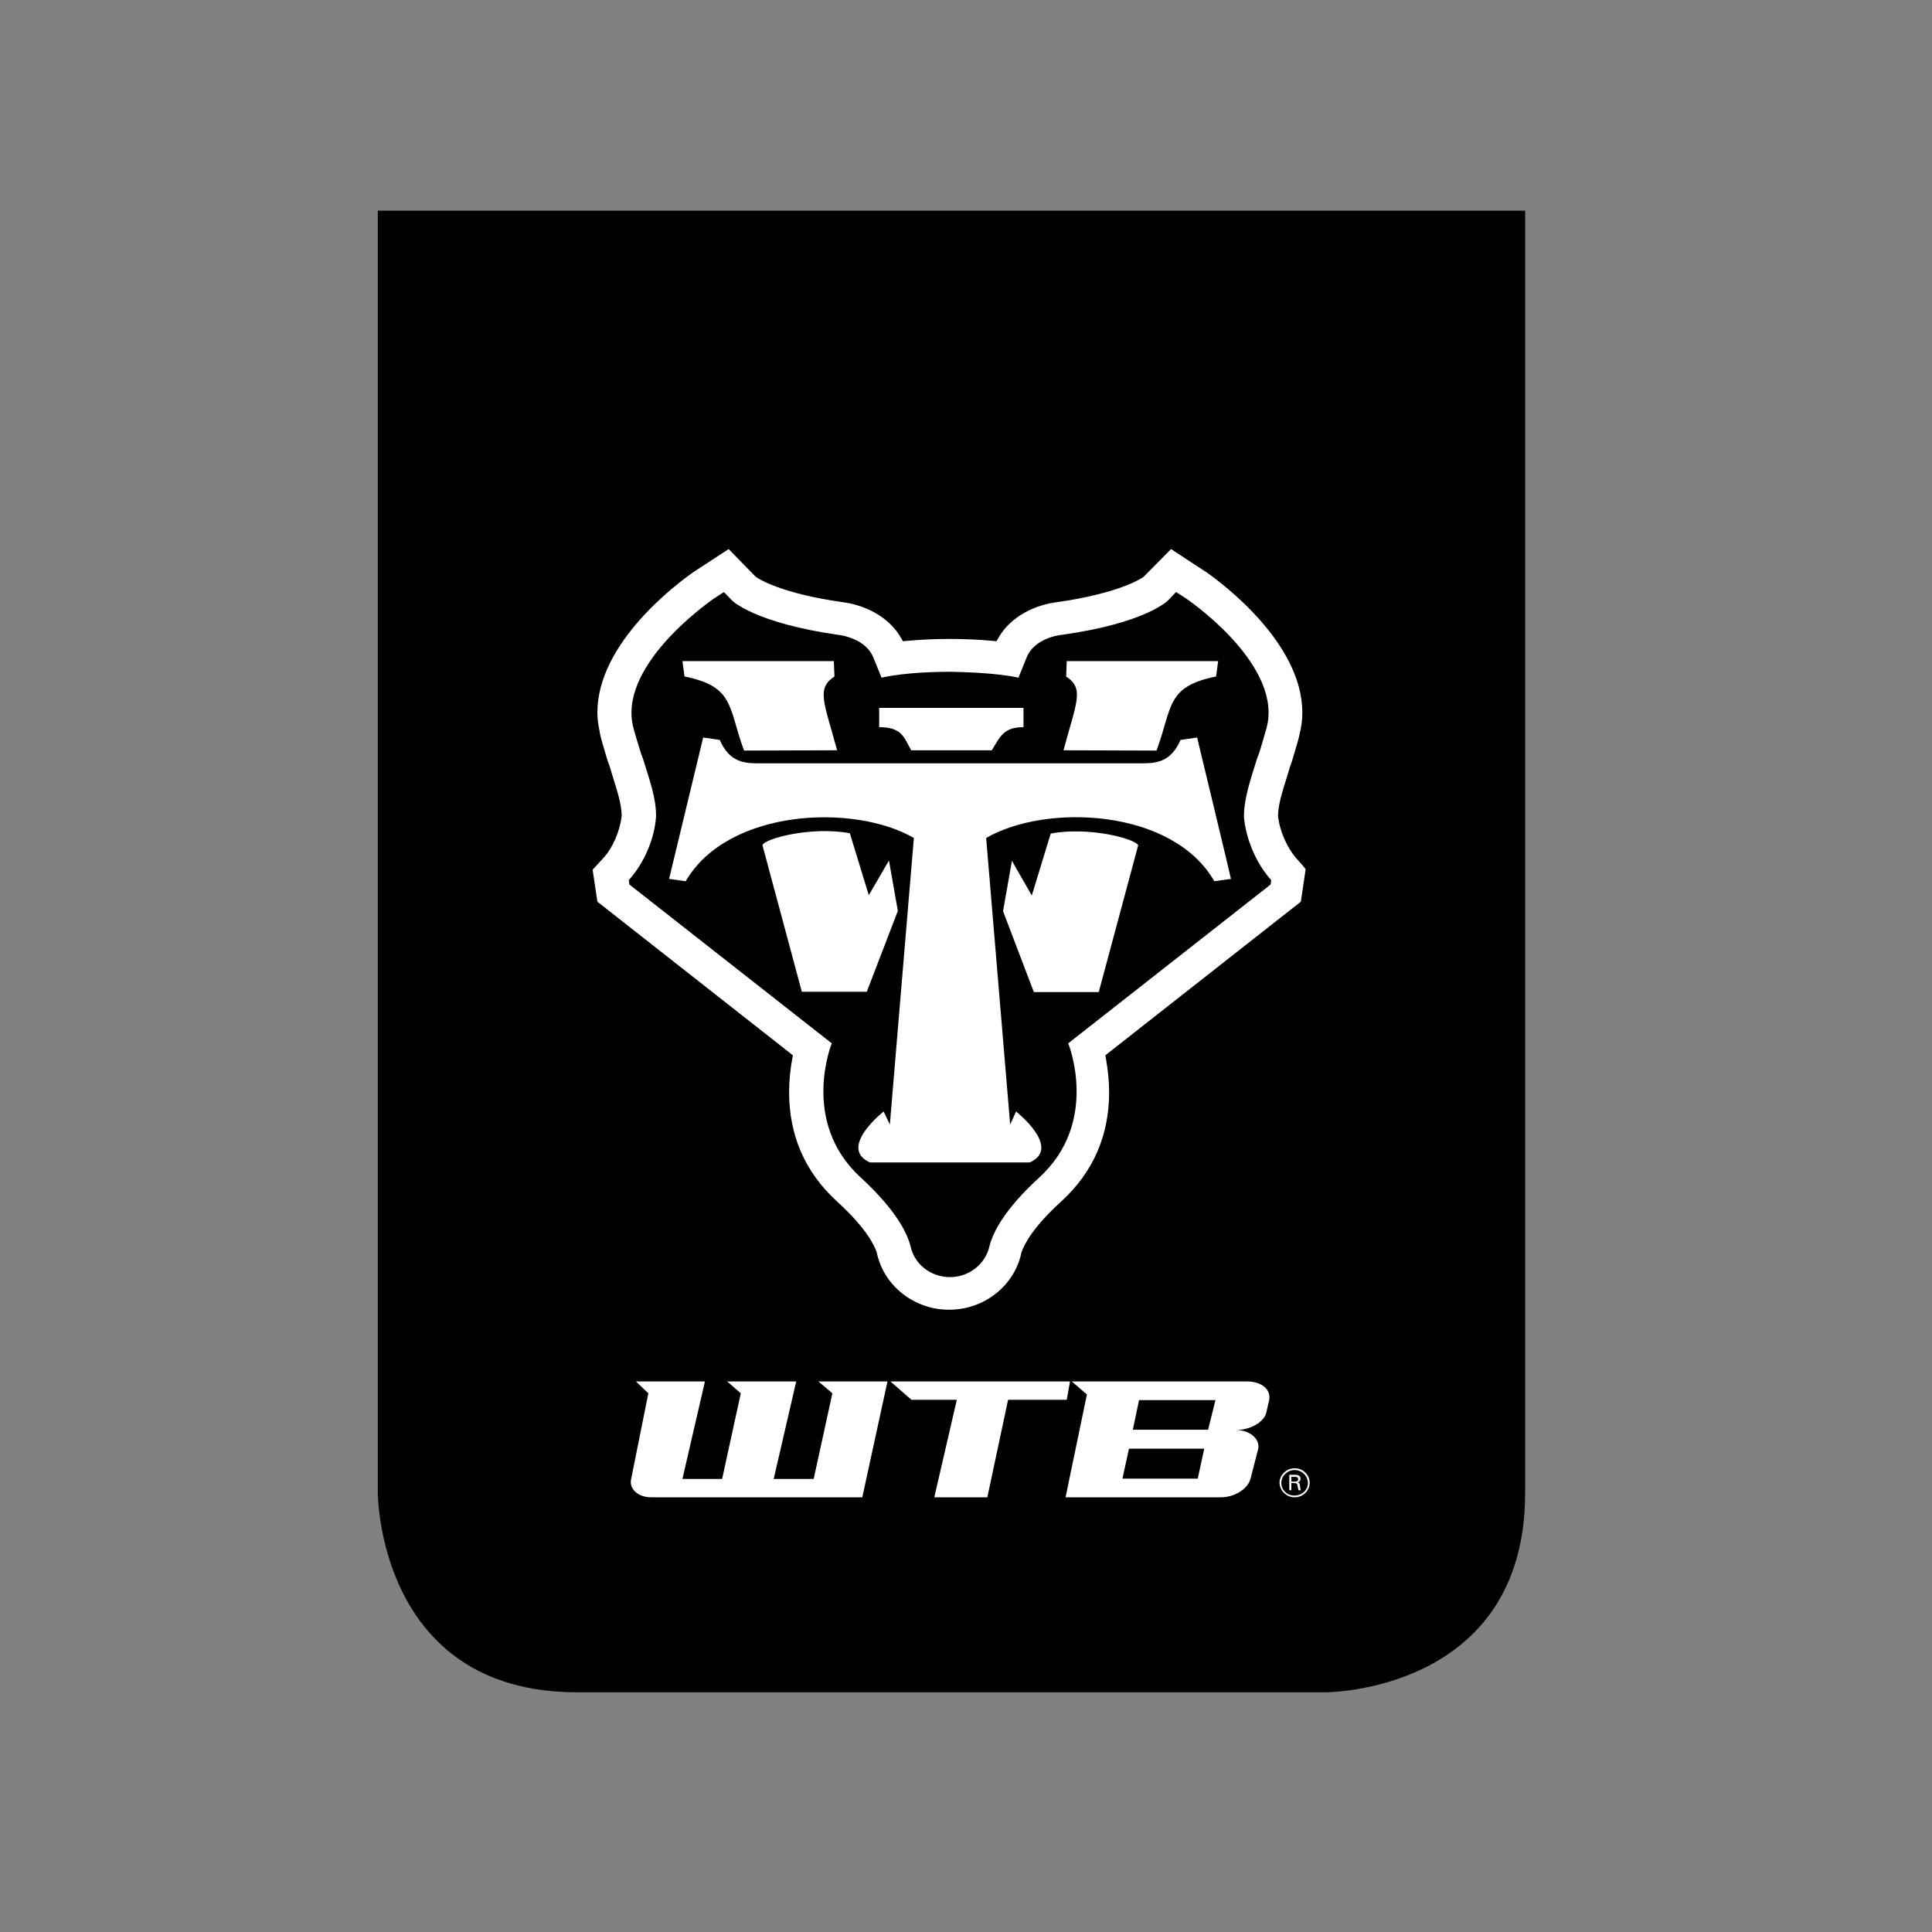
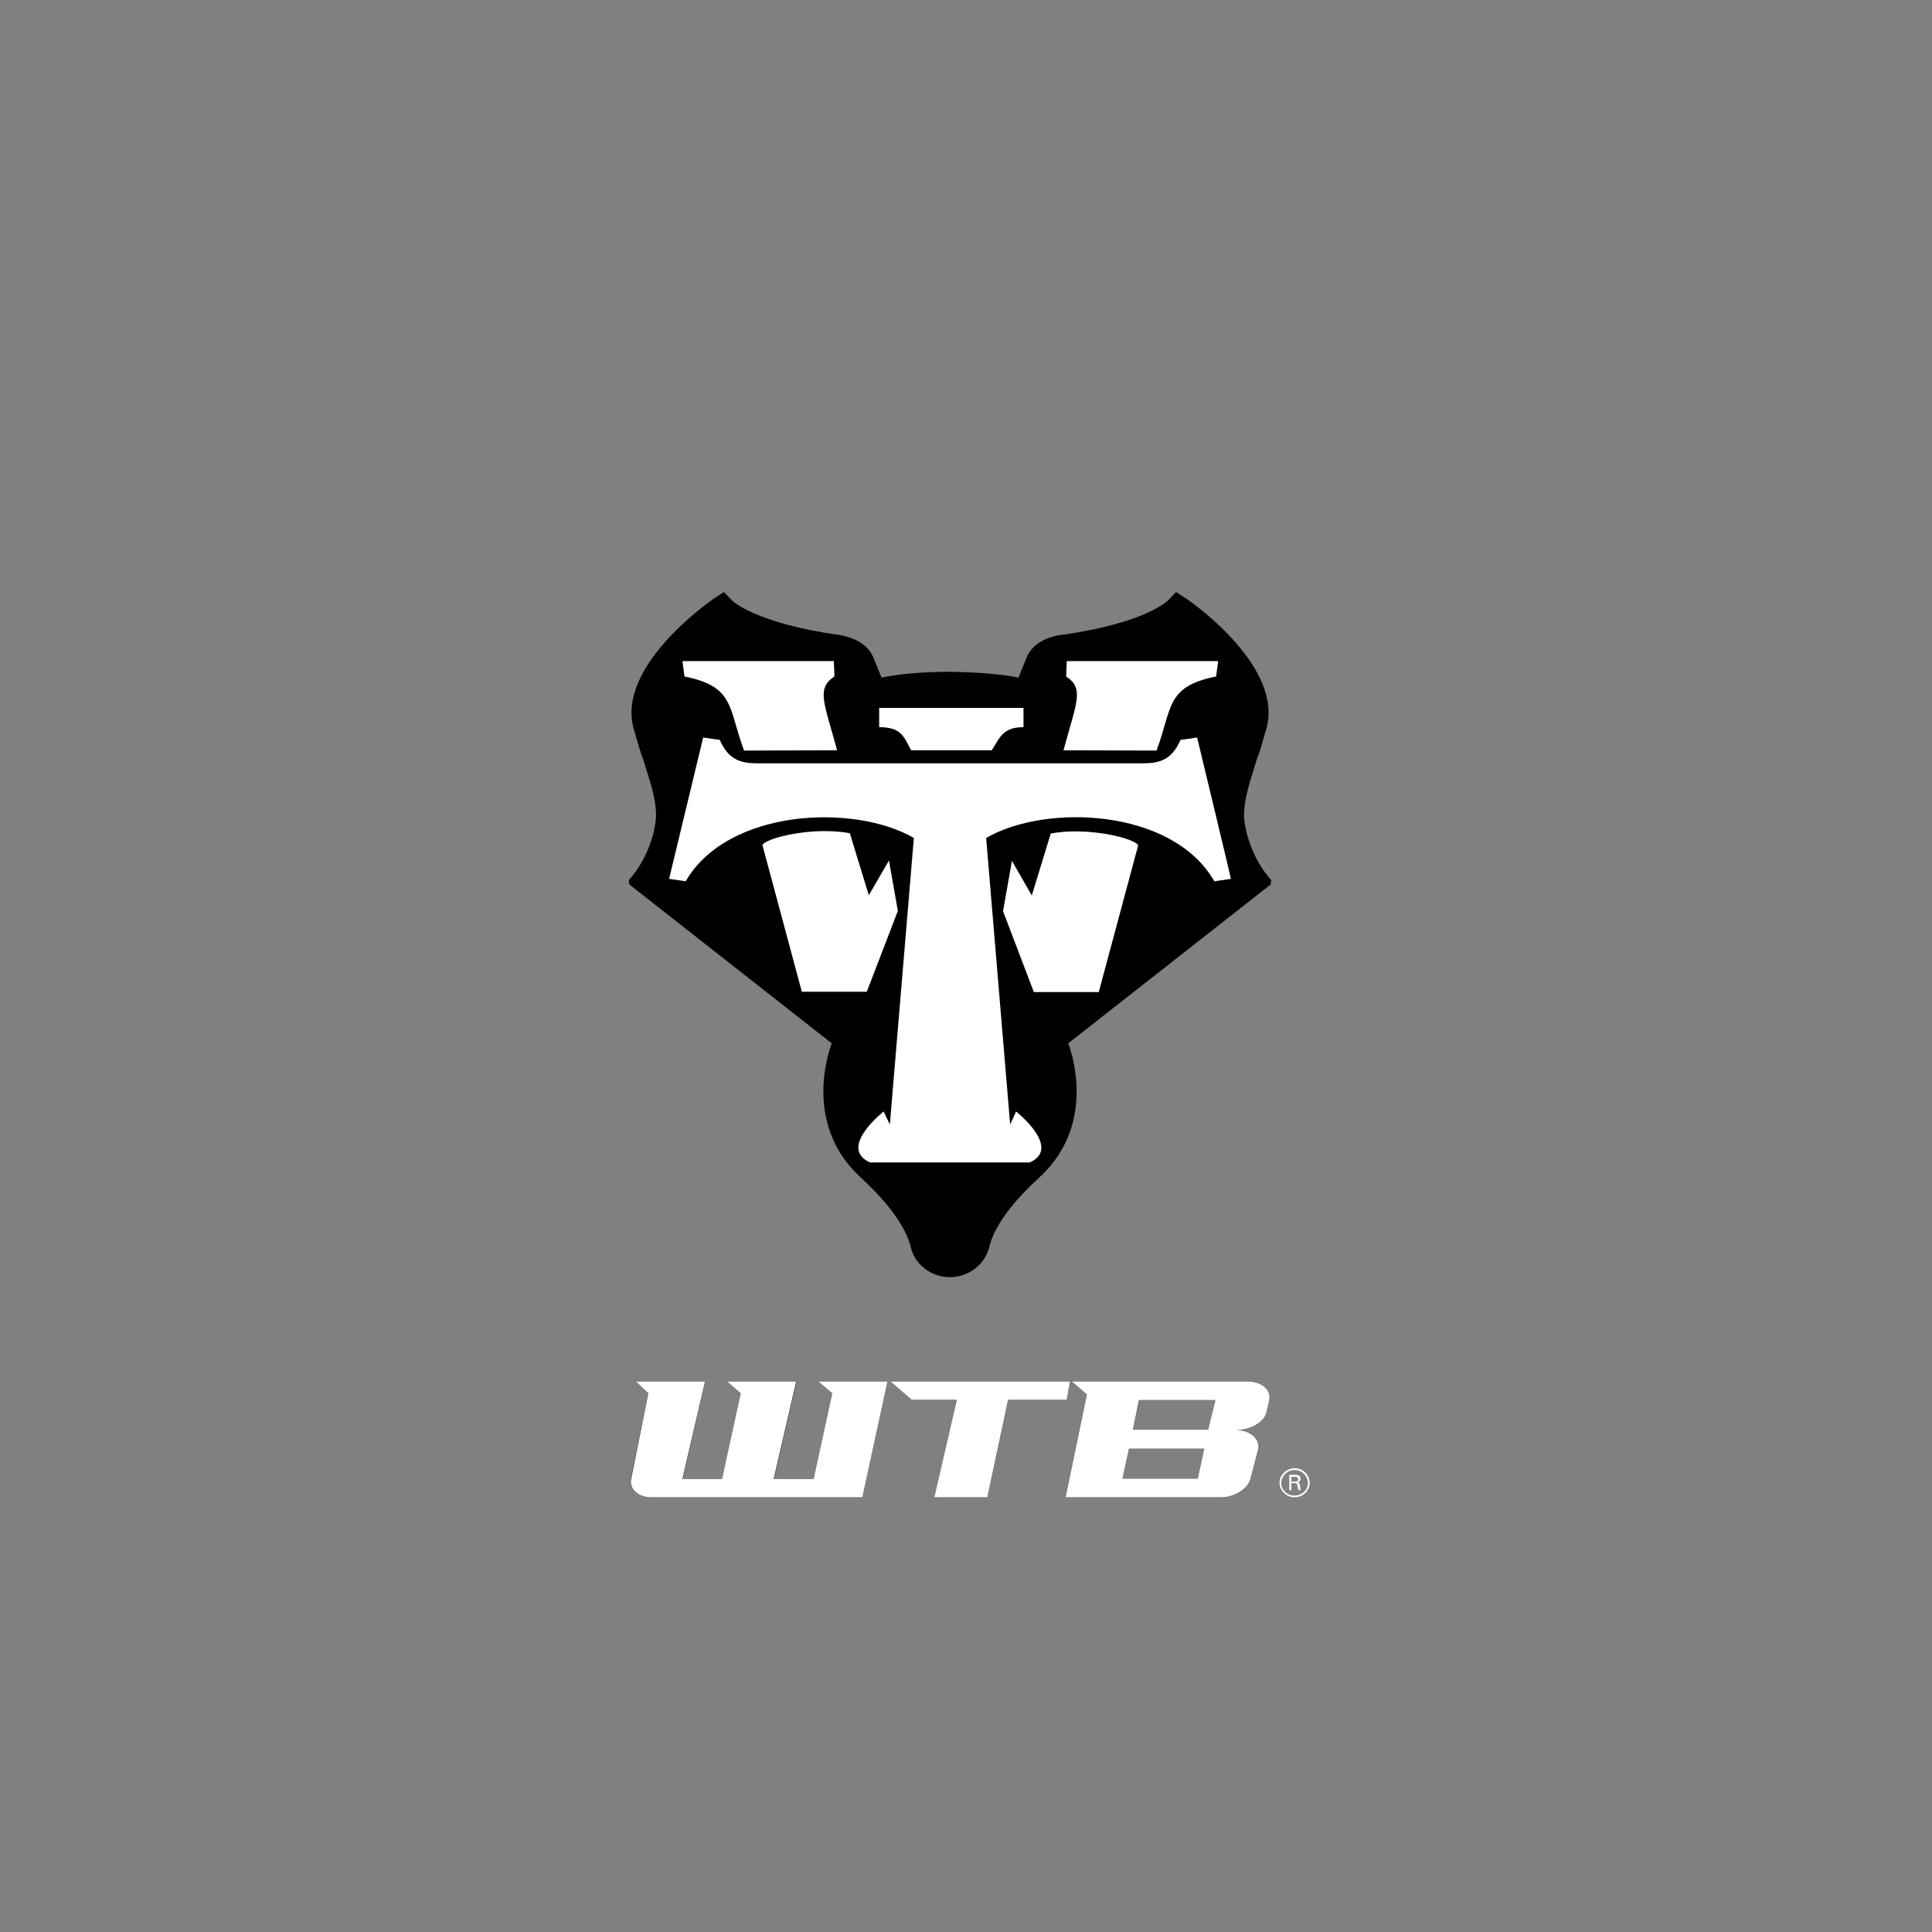
<svg xmlns="http://www.w3.org/2000/svg" version="1.1" id="layer" x="0px" y="0px" viewBox="0 0 652 652" style="enable-background:new 0 0 652 652;" xml:space="preserve">
  <rect x="0" y="0" width="652" height="652" fill="#808080" stroke="none" />
  <style type="text/css">
	.st0{fill:#FFFFFF;}
</style>
-   <path d="M514.8,71.1H127.5v432.7c0,0,0,67.3,67.2,67.3h252.8c0,0,67.2,0,67.2-67.3V71.1z" />
-   <path class="st0" d="M437.6,289.8c-3.2-3.6-5.8-9.4-6.3-14.5l0-0.1l0-0.1c0.1-3.8,1.6-8.4,3-12.9l0.9-2.9c0-0.1,0.2-0.7,0.2-0.7  l0.5-1.4l0.4-1.3c1.3-4.3,1.9-6.4,2.2-7.7h0l0-0.1l0.1-0.5c0.6-2.3,0.9-4.7,0.9-7.1c0-23.6-27.1-43.7-32.5-47.5l-0.2-0.1l-11.6-7.6  l-9.3,9.4c-1.3,0.9-8.9,5.6-29.1,8.5c-6.8,0.8-15.6,4.4-20,12.3l-0.5,0.9l-1-0.1c-9.8-0.9-19.7-0.9-29.6,0l-1,0.1l-0.5-0.9  c-4.4-7.9-13.2-11.5-20-12.3c-20.2-2.9-27.8-7.6-29.1-8.5l-0.2-0.2l-9-9.2l-11.8,7.7c-5.4,3.8-32.5,23.8-32.5,47.5  c0,2,0.3,4.2,0.8,6.5l0,0.1c0,0.2,0,0.3,0.1,0.5c0,0.2,0.1,0.3,0.1,0.5l0,0.1l0,0c0.3,1.3,1,3.6,2.2,7.7l0.4,1.2l0.5,1.4l0.2,0.6  l0.9,3c1.4,4.5,2.9,9.1,3,12.9v0.1l0,0.1c-0.5,5.1-3,11-6.3,14.5l-3.5,3.8l1.6,10.8l65.3,51.3l0.7,0.6l-0.2,0.9  c-0.7,3.8-1.1,7.6-1.1,11.5c0,14.6,5.4,27,16.1,36.8c10,9.1,12.7,14.9,13.5,17.3h0l0.1,0.5c2.5,10.9,12.6,18.8,24.3,18.8  s21.8-7.9,24.3-18.8h0l0.1-0.5l0,0c0.8-2.4,3.5-8.2,13.5-17.3c10.7-9.8,16.1-22.2,16.1-36.8c0-3.8-0.4-7.6-1.1-11.5l-0.2-0.9  l0.7-0.6l65.3-51.3l1.6-10.8C441.1,293.6,437.6,289.8,437.6,289.8z" />
  <path d="M429,297c-5.1-5.6-8.6-14-9.2-21.4c0-6.4,2.4-13,4.4-19.5c0.2-0.6,0.5-1.3,0.7-1.9l0.4-1.2l2.1-7.2  c5.6-20.4-23.7-41.5-27.1-43.8l-3.4-2.2l-2.8,2.9c-0.1,0.1-7.7,7.6-35.5,11.5c-1,0.1-9.8,1.1-12.3,8.1l-2.6,6.4  c-7.8-1.7-19.1-1.9-23-2h-0.1c-4,0-15.2,0.2-23.1,2c-1.2-3-2.6-6.4-2.6-6.4c-2.5-6.9-11.3-8-12.3-8.1c-27.8-4-35.4-11.4-35.5-11.5  l-2.8-2.9l-3.4,2.2c-3.4,2.4-32.6,23.4-27.1,43.8c0.8,2.8,1.6,5.6,2.5,8.4c0.2,0.6,0.5,1.3,0.7,1.9c2,6.6,4.5,13.1,4.4,19.5  c-0.5,7.4-4,15.7-9.2,21.4l0.2,1.5l68.3,53.6v0c0,0-10.8,26.5,9.8,45.3c11.7,10.8,15.6,18.5,16.8,23.2v0c1.2,5.9,6.7,10.4,13.3,10.4  c6.5,0,12-4.5,13.3-10.4l0,0c1.2-4.7,5-12.4,16.8-23.2c20.6-18.8,9.8-45.3,9.8-45.3l0,0l68.3-53.6C428.8,298.6,429,297,429,297z   M299.5,466.2h-23.2l4.7,4l-6.3,28.9h-13.5l7.6-32.9h-23.3l4.6,4l-6.3,28.9h-13.4l7.5-32.9h-23.3l4.2,4l-5.9,28.9  c-0.8,3.4,2.4,6.2,6.7,6.2h71.3L299.5,466.2L299.5,466.2L299.5,466.2z M300.5,466.2l7,6.2h15.4l-7.6,32.9h17.9l7-32.9H360l1.1-6.2  H300.5z M420.8,466.2h-59.1l5.1,4.4l-7.2,34.7H412c4.6,0,9.2-2.8,10-6.2l2.6-10.1c0.7-3.4-2.8-6.4-7.6-6.4c4.7,0,9.6-2.6,10.3-6.1  l0.9-4v0C429,469,425.9,466.2,420.8,466.2 M404.2,499h-25.4l2.2-10.1h25.4L404.2,499z M407.7,482.5h-25.4l2.2-10l25.8,0  C410.2,472.4,407.7,482.5,407.7,482.5z" />
  <path class="st0" d="M404,248.9l-5.6,0.8c-3,6.9-7.4,7.9-12.6,7.9H255.5c-5.2,0-9.6-1-12.6-7.9l-5.6-0.8l-11.5,47.7l5.6,0.8  c14.2-24.5,56.9-26.3,77-14.6l-8.1,96.7l-2.1-4.4c0,0-15.6,12.3-4.6,17.2h53.9c11-4.9-4.6-17.2-4.6-17.2l-2,4.4l-8.1-96.7  c20.1-11.7,62.9-10,77,14.6l5.6-0.8C415.5,296.6,404,248.9,404,248.9z M303,307.4l-3-17l-6.8,11.7l-6.4-20.9  c-12.7-2.4-28.6,1.7-29.5,4l13.3,49.5h21.9C292.5,334.8,303,307.4,303,307.4z M348.9,334.8h21.9l13.3-49.5c-0.9-2.3-16.8-6.4-29.5-4  l-6.4,20.9l-6.7-11.7l-3,17L348.9,334.8z M282.5,253.2c-4.4-16.3-7.1-20.8-0.9-24.9l-0.2-5.2h-51.1l0.7,5.2  c17,3.4,14.7,10.5,20.1,25L282.5,253.2z M358.9,253.2c4.4-16.3,7.1-20.8,0.9-24.9l0.2-5.2h51.1l-0.7,5.2c-17,3.4-14.7,10.5-20.1,25  C390.3,253.3,358.9,253.2,358.9,253.2z M345.4,245.4v-6.5h-48.7v6.5c7.6,0,8.3,3.3,10.8,7.8h27.2  C337.5,248.7,338.6,245.4,345.4,245.4 M299.5,466.2h-23.3l4.7,4l-6.3,28.9h-13.5l7.6-32.9h-23.3l4.6,4l-6.3,28.9h-13.4l7.6-32.9  h-23.3l4.2,4l-5.8,28.9c-0.8,3.4,2.4,6.2,6.7,6.2h71.3L299.5,466.2L299.5,466.2L299.5,466.2z M300.5,466.2l7.1,6.2h15.3l-7.6,32.9  h17.9l7-32.9h19.8l1.1-6.2H300.5z M420.8,466.2h-59.1l5.1,4.4l-7.2,34.7H412c4.6,0,9.1-2.8,10-6.2l2.6-10.1c0.7-3.4-2.8-6.4-7.5-6.4  c4.7,0,9.6-2.6,10.3-6.1l0.9-4v0C429,469,425.9,466.2,420.8,466.2 M404.2,499h-25.4l2.2-10.1h25.4L404.2,499z M407.7,482.5h-25.4  l2.1-10l25.8,0C410.2,472.4,407.7,482.5,407.7,482.5z M442,500.4c-0.1,2.8-2.3,4.9-5.1,4.9c-2.8,0-5-2.2-5.1-4.9  c0-2.7,2.4-4.9,5.1-4.9C439.7,495.5,441.9,497.6,442,500.4 M432.4,500.4c0,2.4,2,4.4,4.5,4.3c2.5,0,4.5-1.9,4.5-4.3  c-0.1-2.4-2.1-4.3-4.5-4.3C434.5,496.1,432.5,498,432.4,500.4 M435.1,497.7h1.9c0.4,0,1.9,0,1.9,1.3c0,0.2,0,1-1,1.3  c0.6,0.1,0.7,0.4,0.8,1c0.1,0.6,0.1,1.1,0.3,1.6h-0.8c-0.1-0.4-0.2-0.9-0.3-1.4c-0.1-0.8-0.3-1-1.2-1h-0.9v2.4h-0.7L435.1,497.7  L435.1,497.7z M435.8,500h1.2c0.4,0,1.1,0,1.1-0.8c0-0.8-0.7-0.8-1.1-0.8h-1.2V500z" />
</svg>